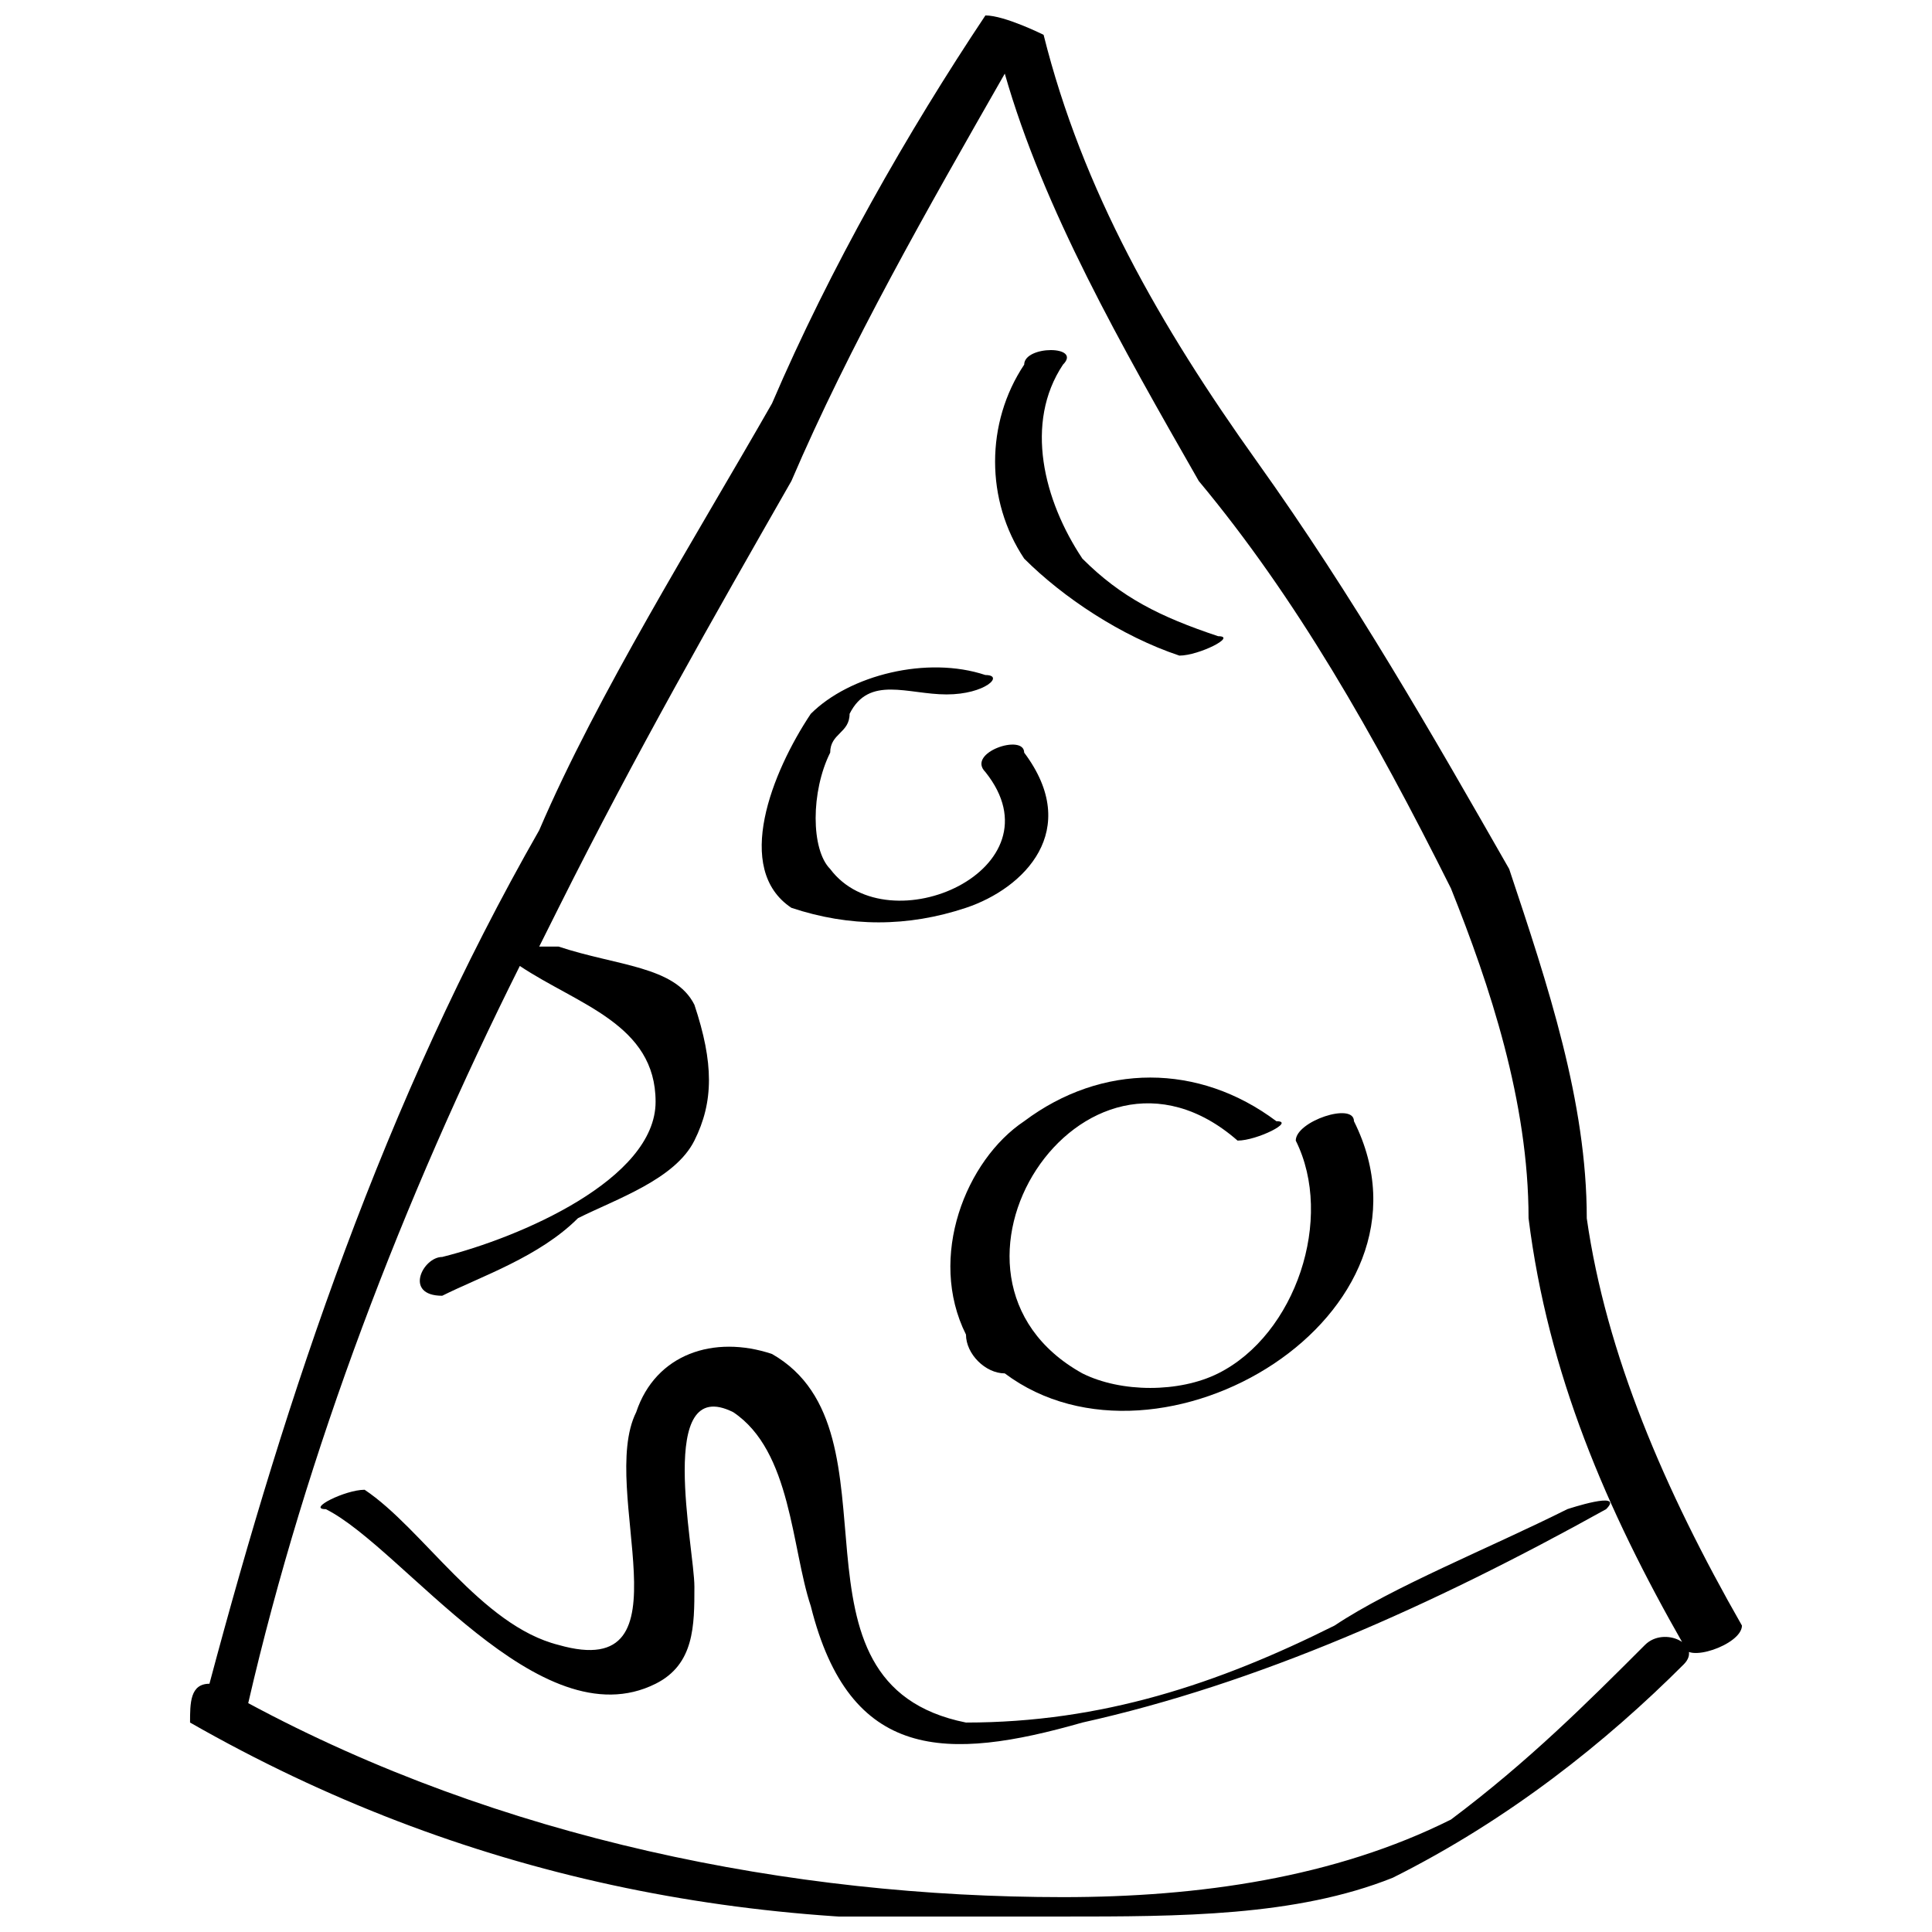
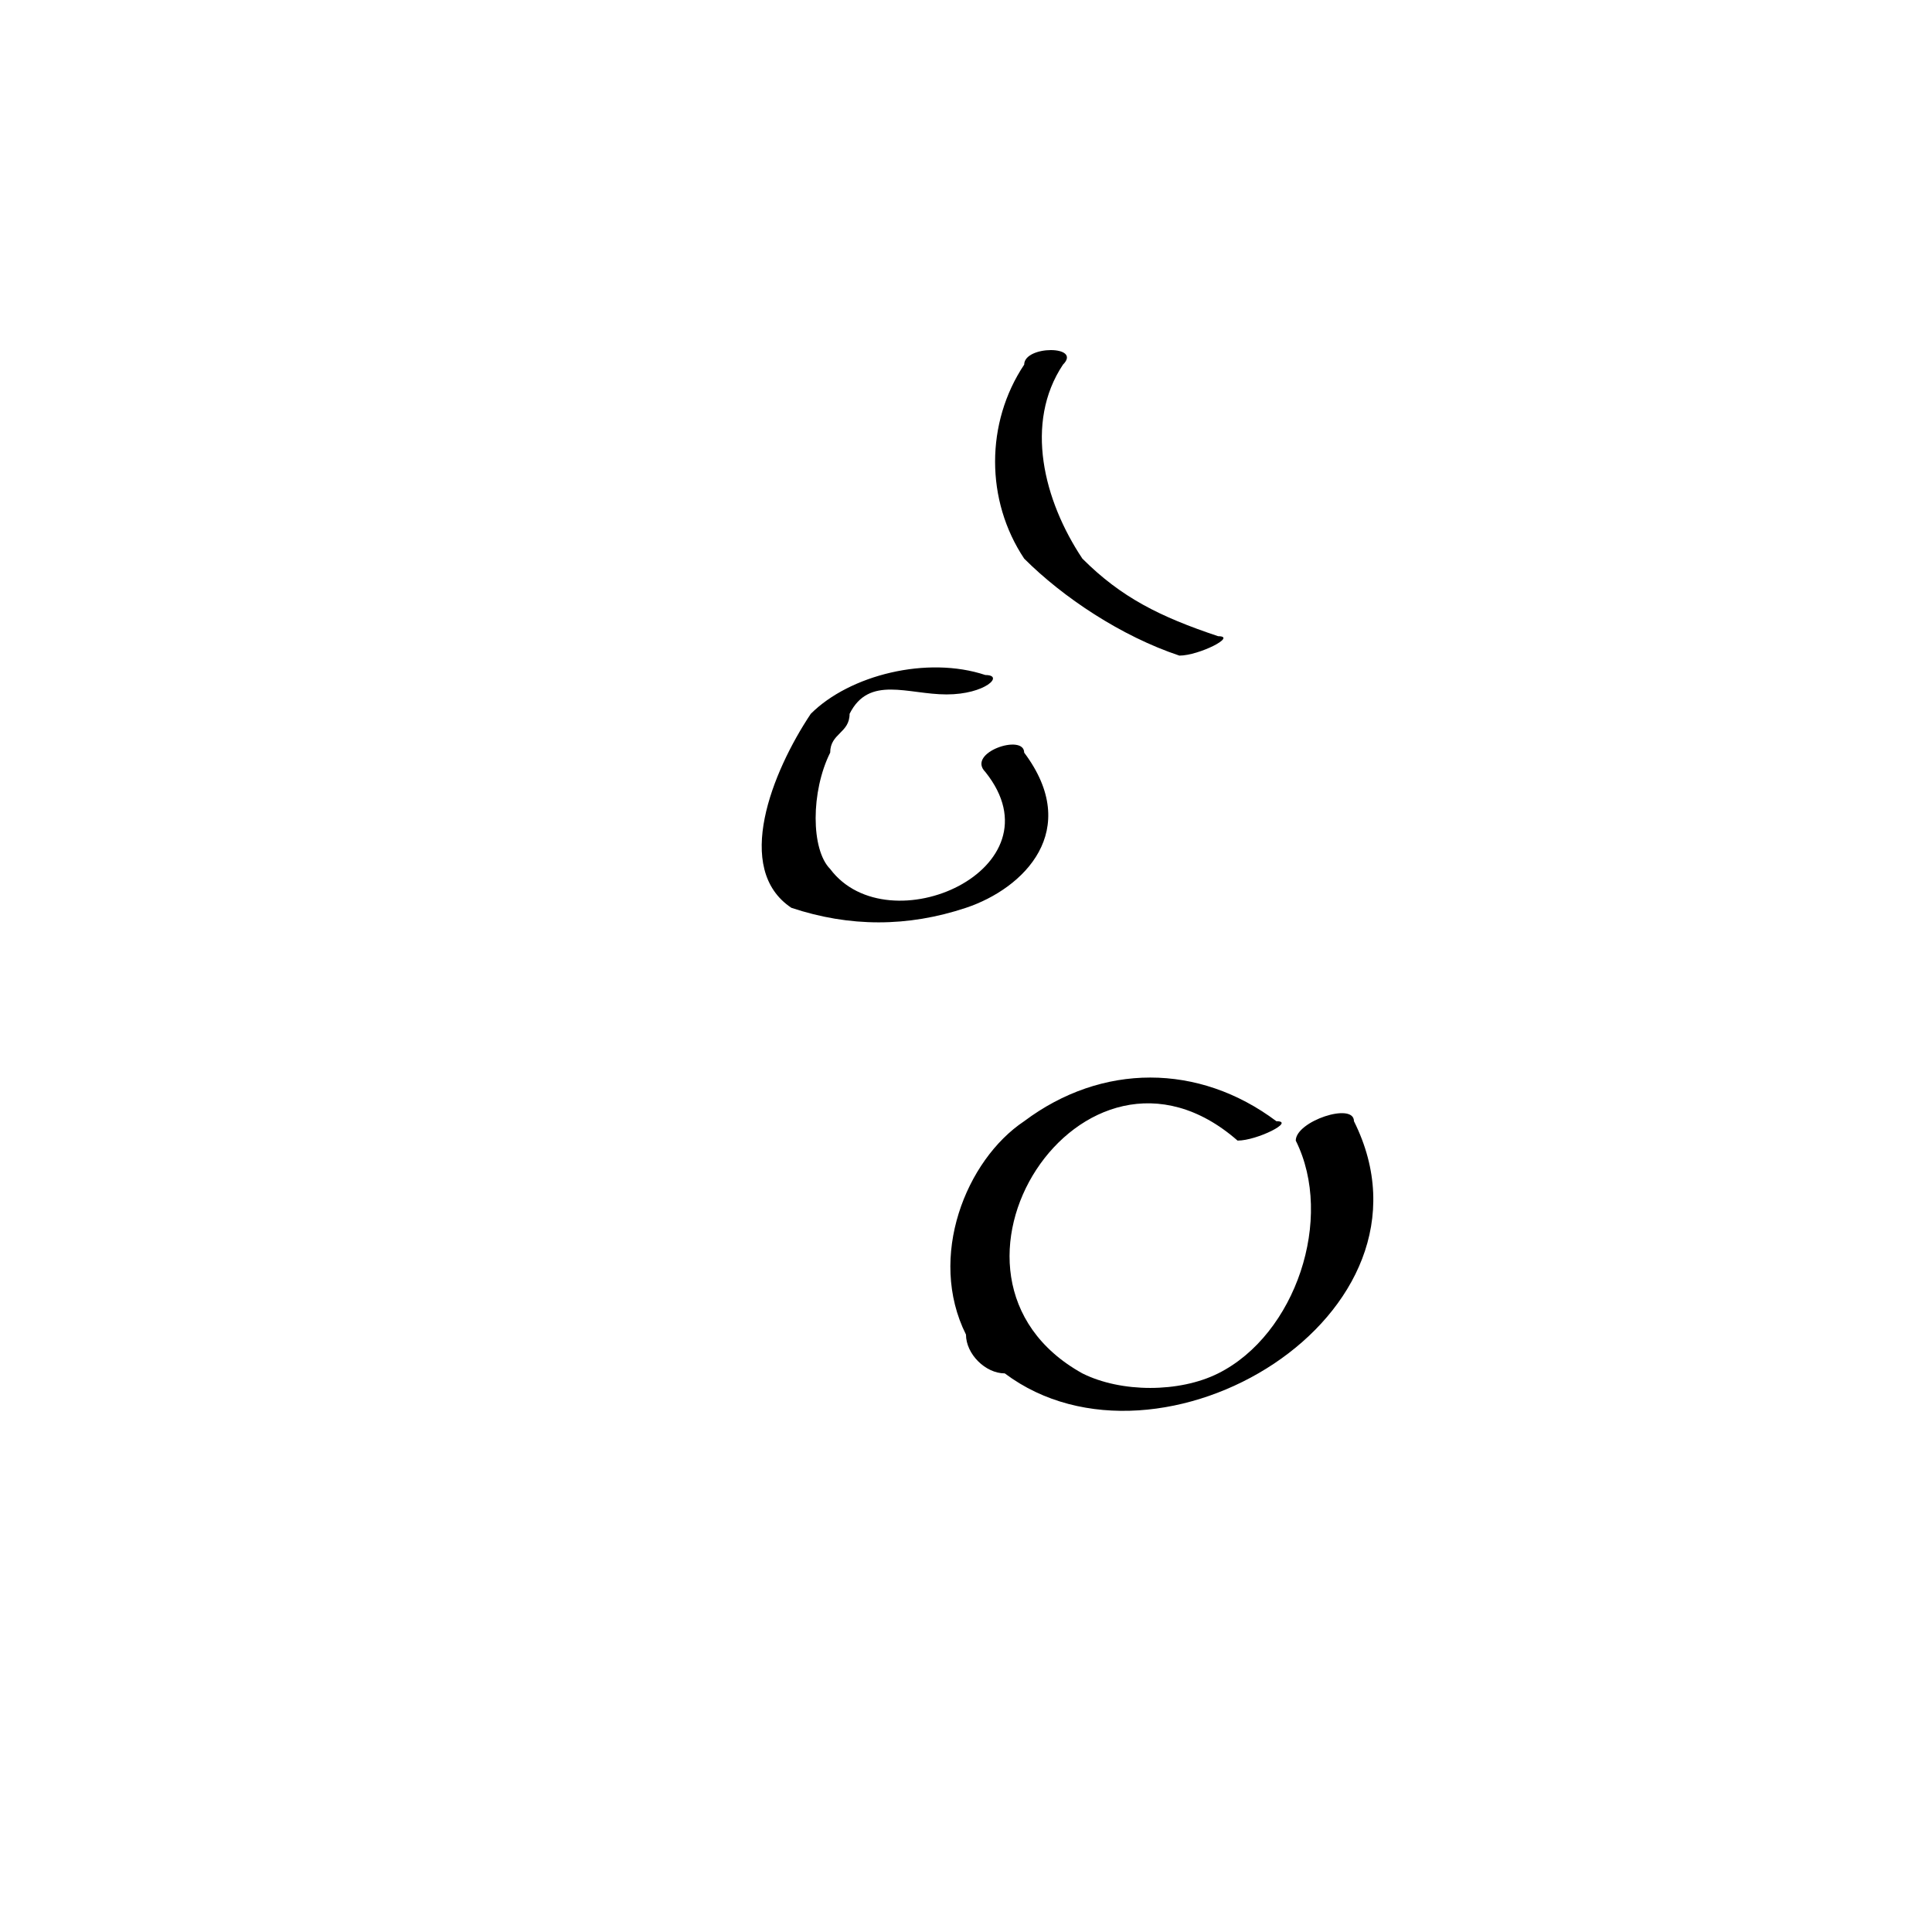
<svg xmlns="http://www.w3.org/2000/svg" width="800px" height="800px" version="1.1" viewBox="144 144 512 512">
  <defs>
    <clipPath id="a">
-       <path d="m194 148.09h412v503.81h-412z" />
-     </clipPath>
+       </clipPath>
  </defs>
  <g clip-path="url(#a)">
    <path d="m564.51 466.83c0-30.848-10.281-61.691-20.562-92.539-20.566-35.984-41.129-71.973-66.832-107.96-25.707-35.988-46.27-71.973-56.551-113.1 0 0-10.281-5.141-15.422-5.141-20.566 30.844-41.129 66.832-56.551 102.82-20.562 35.988-46.27 77.117-61.691 113.1-41.129 71.973-66.832 149.09-87.395 226.2-5.141 0-5.141 5.141-5.141 10.281 71.973 41.129 149.09 56.551 231.34 51.41 30.844 0 61.691 0 87.395-10.281 30.844-15.422 56.551-35.988 77.113-56.551 5.141-5.141-5.141-10.281-10.281-5.141-15.422 15.422-30.844 30.844-51.41 46.27-30.844 15.422-66.832 20.562-102.82 20.562-71.973 0-149.09-15.422-215.92-51.41 15.422-66.832 41.129-133.66 71.973-195.36 15.422 10.285 35.984 15.426 35.984 35.988s-35.984 35.988-56.547 41.129c-5.141 0-10.281 10.281 0 10.281 10.281-5.141 25.703-10.281 35.984-20.562 10.281-5.141 25.707-10.285 30.848-20.566s5.141-20.562 0-35.988c-5.141-10.277-20.566-10.277-35.988-15.418h-5.141l5.141-10.281c20.562-41.129 41.129-77.113 61.691-113.1 15.422-35.988 35.988-71.973 56.551-107.96 10.281 35.988 30.844 71.973 51.41 107.96 25.703 30.844 46.266 66.832 66.828 107.96 10.285 25.707 20.566 56.551 20.566 87.398 5.141 41.129 20.562 77.113 41.129 113.1 0 5.141 15.422 0 15.422-5.141-20.566-35.988-35.988-71.977-41.129-107.96z" />
  </g>
-   <path d="m338.31 518.24c15.422 10.281 15.422 35.988 20.562 51.41 10.281 41.129 35.988 41.129 71.973 30.844 46.27-10.281 92.535-30.844 138.8-56.551 5.141-5.141-10.281 0-10.281 0-20.562 10.285-46.27 20.566-61.691 30.848-30.844 15.422-61.691 25.703-97.676 25.703-51.41-10.281-15.426-77.113-51.41-97.676-15.422-5.141-30.844 0-35.988 15.422-10.281 20.566 15.426 71.973-20.562 61.691-20.562-5.141-35.988-30.844-51.41-41.129-5.141 0-15.422 5.141-10.281 5.141 20.562 10.281 56.551 61.691 87.395 46.27 10.281-5.141 10.281-15.422 10.281-25.703 0.004-10.281-10.281-56.551 10.285-46.27z" />
  <path d="m471.97 446.27c5.141 0 15.422-5.141 10.281-5.141-20.562-15.422-46.27-15.422-66.832 0-15.422 10.281-25.707 35.988-15.422 56.551 0 5.141 5.141 10.281 10.281 10.281 41.129 30.844 118.24-15.422 92.535-66.832 0-5.141-15.422 0-15.422 5.141 10.281 20.562 0 51.41-20.562 61.691-10.285 5.141-25.707 5.141-35.988 0-46.27-25.703 0-97.676 41.129-61.691z" />
  <path d="m369.15 333.17c5.141-10.281 15.422-5.141 25.703-5.141s15.422-5.141 10.281-5.141c-15.422-5.141-35.988 0-46.27 10.281-10.281 15.422-20.562 41.129-5.141 51.41 15.422 5.141 30.844 5.141 46.27 0 15.422-5.141 30.844-20.562 15.422-41.129 0-5.141-15.422 0-10.281 5.141 20.562 25.703-25.703 46.27-41.129 25.703-5.137-5.141-5.137-20.562 0.004-30.844 0-5.141 5.141-5.141 5.141-10.281z" />
  <path d="m415.42 240.63c-10.281 15.422-10.281 35.988 0 51.41 10.281 10.281 25.703 20.562 41.125 25.703 5.141 0 15.422-5.141 10.281-5.141-15.422-5.141-25.703-10.281-35.984-20.562-10.281-15.422-15.422-35.988-5.141-51.41 5.141-5.141-10.281-5.141-10.281 0z" />
</svg>